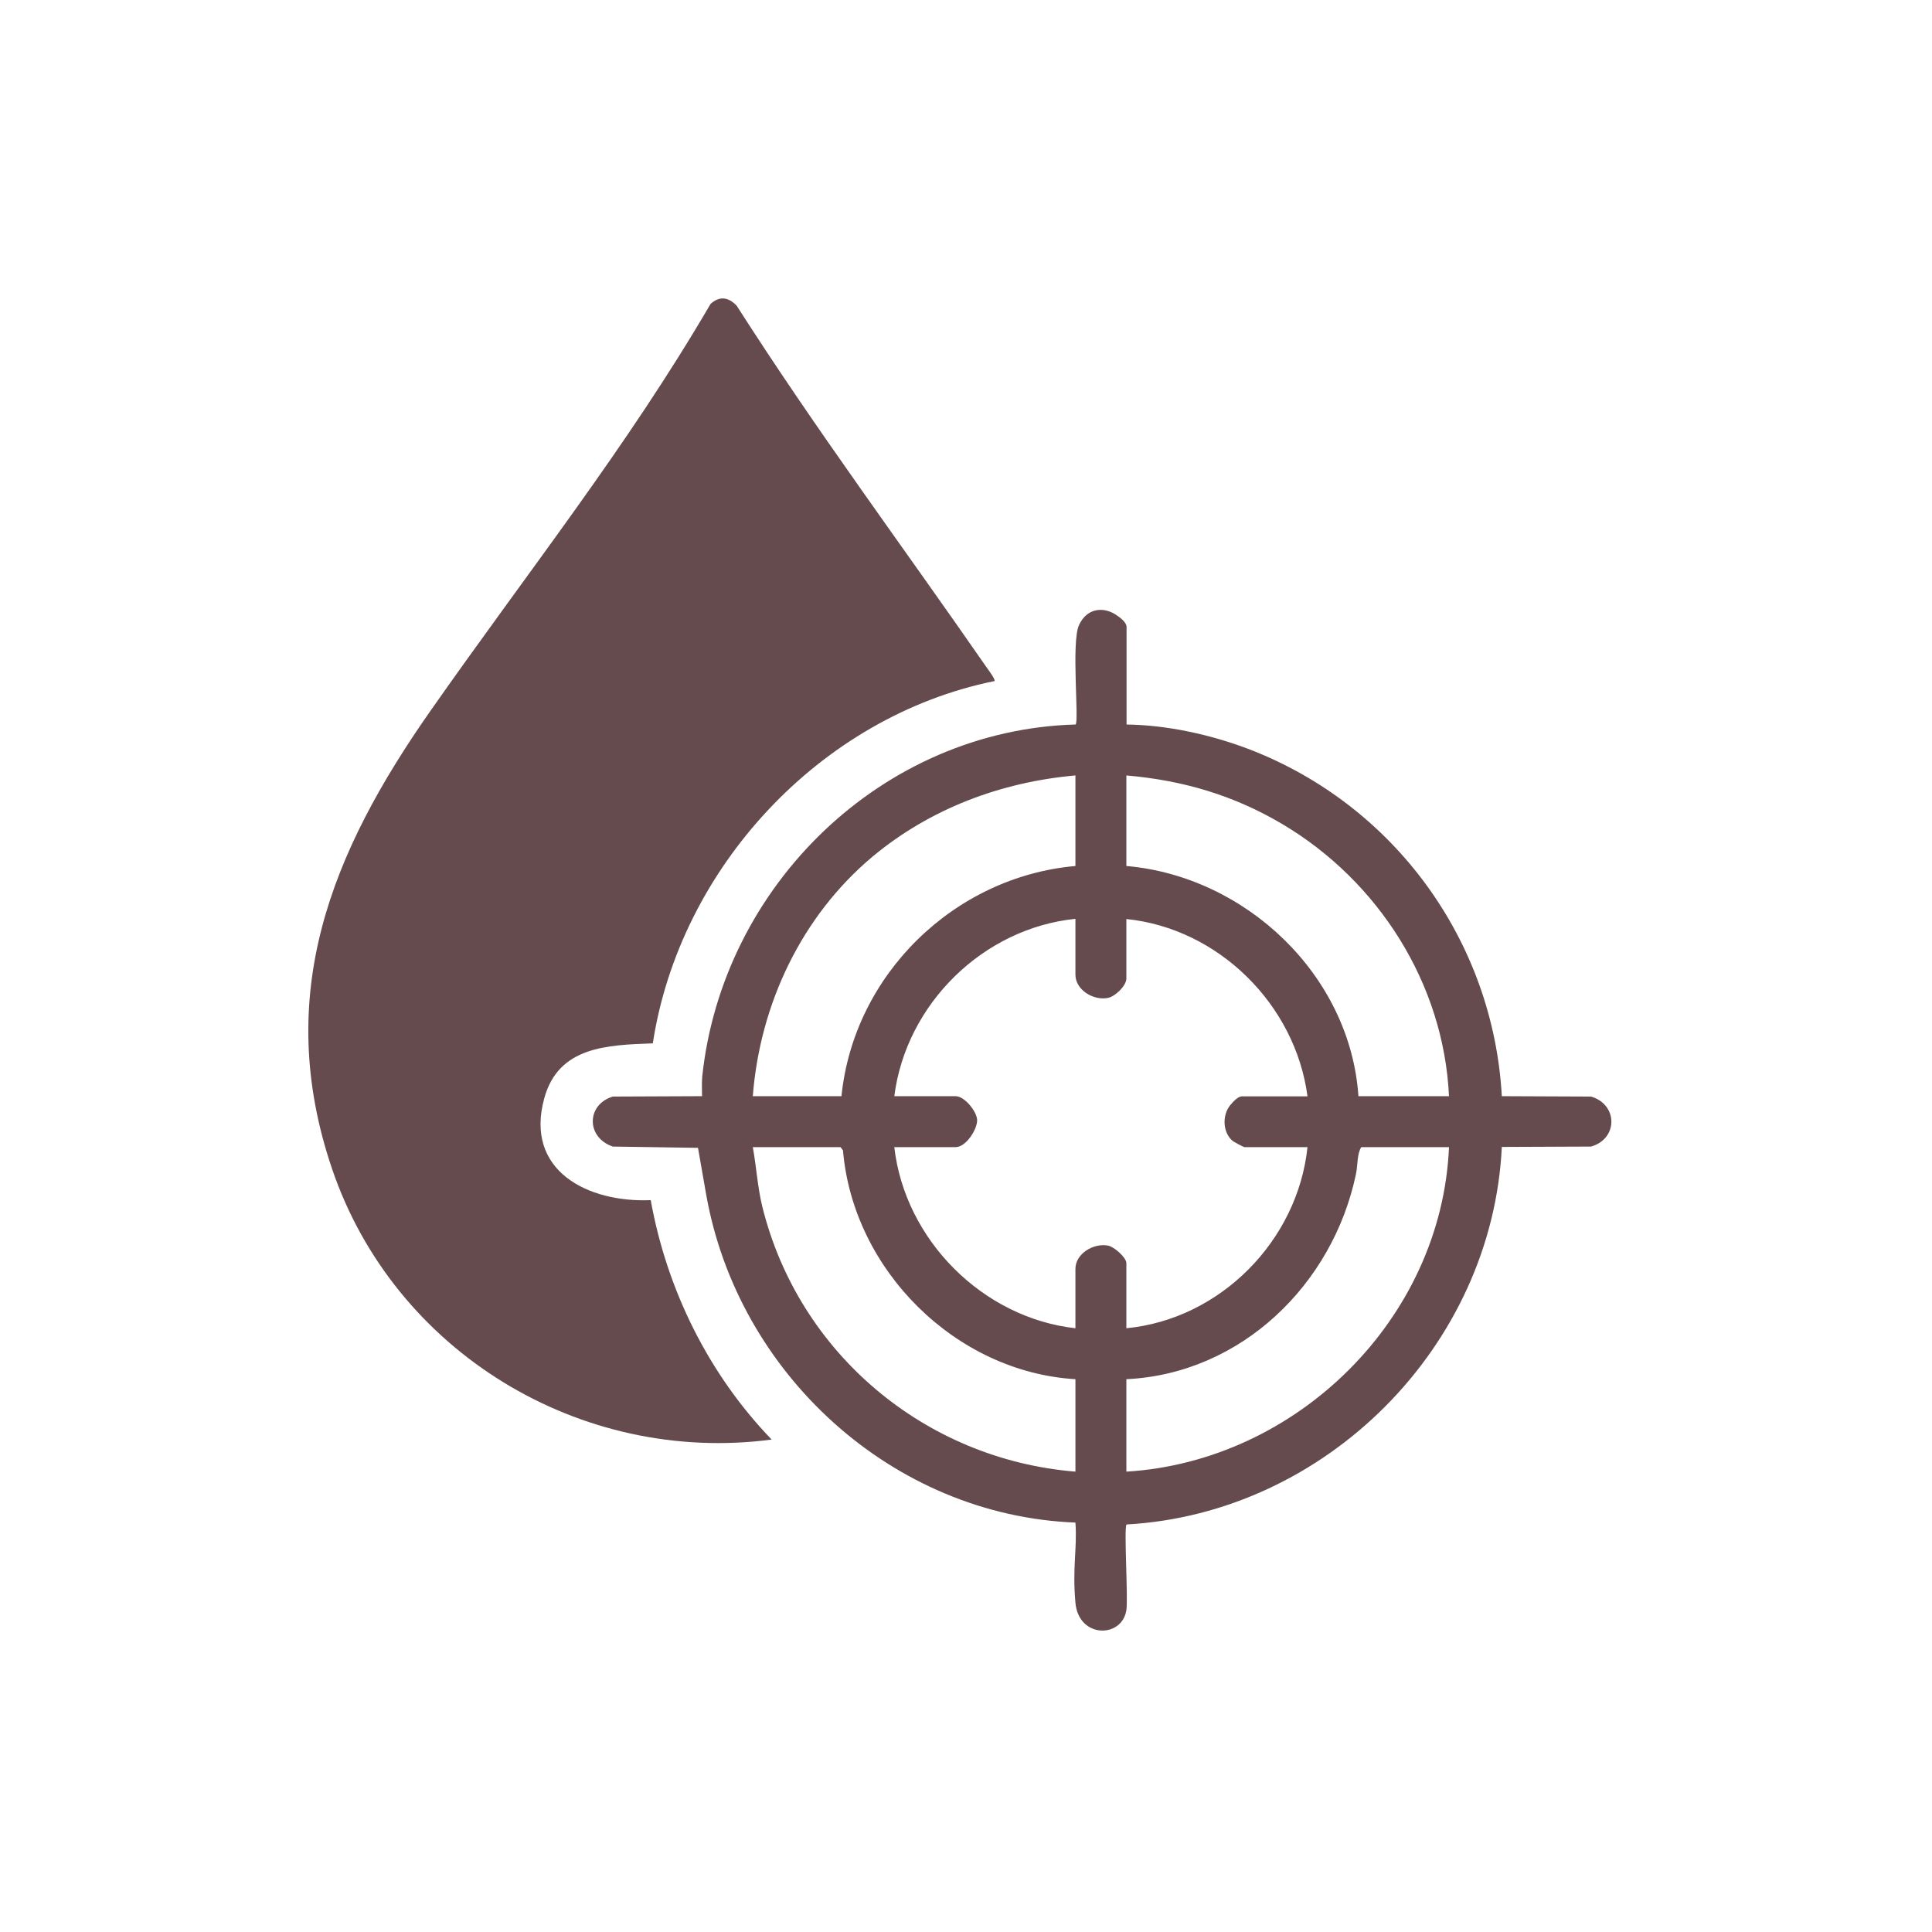
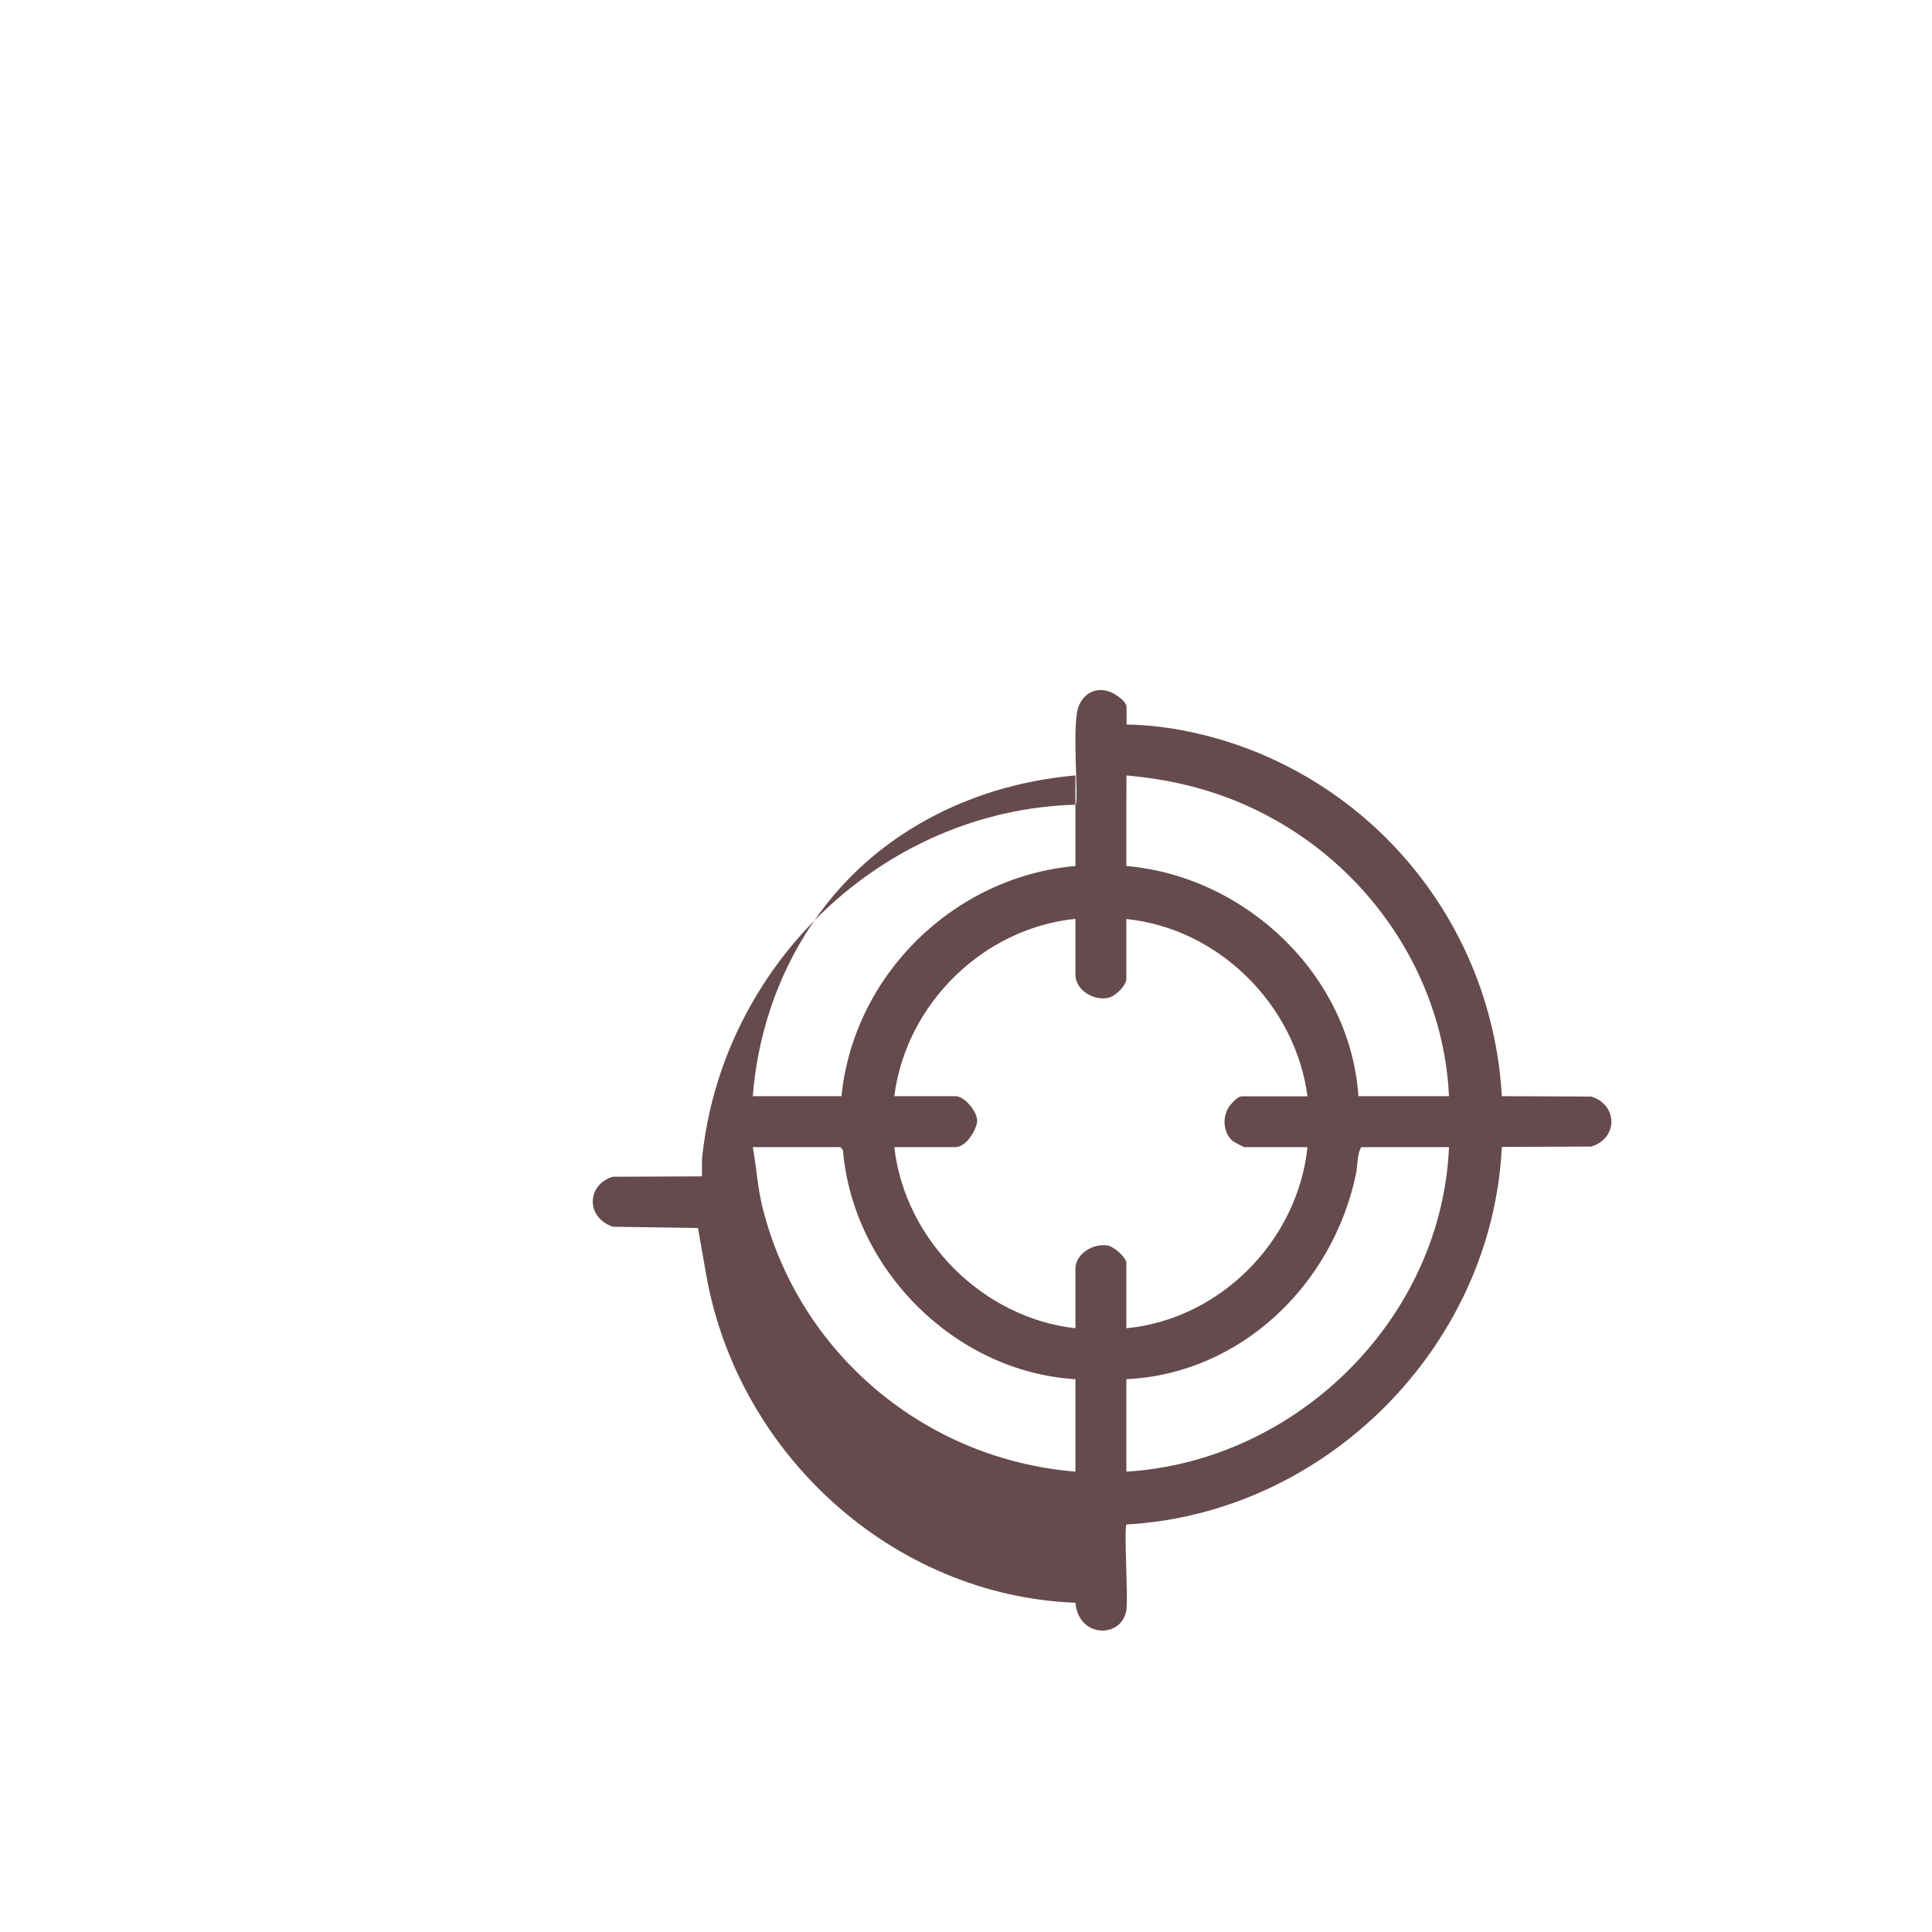
<svg xmlns="http://www.w3.org/2000/svg" id="Layer_1" version="1.1" viewBox="0 0 1024 1024">
  <defs>
    <style>
      .st0 {
        fill: #654a4e;
      }
    </style>
  </defs>
-   <path class="st0" d="M527,361c-92.4,18.8-166.8,99.2-181,192-24.2.9-49.9,1.6-57.5,29-10.7,38.7,23.3,55.5,56.4,54.1,8.5,47.4,30.7,92.3,64.1,126.9-101.5,13.4-200.1-46.6-233-143.5-31.4-92.4-.3-167.9,52.2-242.8s104.3-140,148.4-215.6c4.8-4.4,9.6-3.6,13.9,1,41.8,65.5,88.2,127.8,132.4,191.6.8,1.1,4.9,6.6,4.2,7.3Z" />
-   <path class="st0" d="M597,384c21.8.3,44.9,5.4,65.3,13.2,76.7,29.6,129.1,101.4,133.7,183.8l47.3.2c14.3,4.2,14.4,22.4,0,26.5l-47.3.2c-5.1,105.8-93.3,194.2-198.9,200.1-1.5,1.7.9,38.8-.1,45.4-2.3,15-25.3,15.1-27-3.9s1-28.8,0-42.5c-97-3.8-178.9-78.9-195.7-173.8s-1.8-16.9-3.2-24.8l-46.3-.7c-14.2-4.8-14.1-22.2,0-26.5l47.3-.2c0-3.4-.2-6.9.1-10.4,10.7-101.2,95.3-183.7,197.9-186.6,1.9-1.9-2.4-43.6,1.8-52.7s12.8-9.7,19.2-5.7,6,6.5,6,7v51.5ZM570,459v-48c-39.5,3.5-77,17.6-107.5,43-37.6,31.5-59.7,78.1-63.5,127h47c6.5-64.4,59.7-116.3,124-122ZM768,581c-2.8-59.7-37.4-114-88.3-144.2-25.8-15.3-52.7-23.2-82.7-25.8v48c63.3,5.5,118.6,57.8,123,122h48ZM570,487c-49,5-89.8,45.2-96,94h32.5c4.7,0,11.2,8,11.4,12.6s-5.7,14.4-11.4,14.4h-32.5c5.6,49.1,46.8,90.5,96,96v-31.5c0-8,9.6-13.8,17.3-12.3,3.2.6,9.7,6.3,9.7,9.3v34.5c49.8-4.8,90.8-46.4,96-96h-33.5c-.4,0-5.7-2.9-6.2-3.3-5.3-4.5-5.6-13.7-1.2-19s6-4.6,7.4-4.6h33.5c-6.4-48.6-47.1-89-96-94v31.5c0,3.9-5.9,9.5-9.7,10.3-7.7,1.6-17.3-4.2-17.3-12.3v-29.5ZM445.5,608h-46.5c1.9,10.4,2.5,21.1,5,31.4,19.2,77.8,86.2,134.1,166,140.6v-49c-63.6-3.8-117.9-58-123.2-121.3l-1.3-1.7ZM768,608h-46.5c-2.3,3.6-1.8,9.5-2.8,14.2-12.2,58.5-60.8,105.9-121.7,108.8v49c90.3-5.5,167.1-81,171-172Z" />
+   <path class="st0" d="M597,384c21.8.3,44.9,5.4,65.3,13.2,76.7,29.6,129.1,101.4,133.7,183.8l47.3.2c14.3,4.2,14.4,22.4,0,26.5l-47.3.2c-5.1,105.8-93.3,194.2-198.9,200.1-1.5,1.7.9,38.8-.1,45.4-2.3,15-25.3,15.1-27-3.9c-97-3.8-178.9-78.9-195.7-173.8s-1.8-16.9-3.2-24.8l-46.3-.7c-14.2-4.8-14.1-22.2,0-26.5l47.3-.2c0-3.4-.2-6.9.1-10.4,10.7-101.2,95.3-183.7,197.9-186.6,1.9-1.9-2.4-43.6,1.8-52.7s12.8-9.7,19.2-5.7,6,6.5,6,7v51.5ZM570,459v-48c-39.5,3.5-77,17.6-107.5,43-37.6,31.5-59.7,78.1-63.5,127h47c6.5-64.4,59.7-116.3,124-122ZM768,581c-2.8-59.7-37.4-114-88.3-144.2-25.8-15.3-52.7-23.2-82.7-25.8v48c63.3,5.5,118.6,57.8,123,122h48ZM570,487c-49,5-89.8,45.2-96,94h32.5c4.7,0,11.2,8,11.4,12.6s-5.7,14.4-11.4,14.4h-32.5c5.6,49.1,46.8,90.5,96,96v-31.5c0-8,9.6-13.8,17.3-12.3,3.2.6,9.7,6.3,9.7,9.3v34.5c49.8-4.8,90.8-46.4,96-96h-33.5c-.4,0-5.7-2.9-6.2-3.3-5.3-4.5-5.6-13.7-1.2-19s6-4.6,7.4-4.6h33.5c-6.4-48.6-47.1-89-96-94v31.5c0,3.9-5.9,9.5-9.7,10.3-7.7,1.6-17.3-4.2-17.3-12.3v-29.5ZM445.5,608h-46.5c1.9,10.4,2.5,21.1,5,31.4,19.2,77.8,86.2,134.1,166,140.6v-49c-63.6-3.8-117.9-58-123.2-121.3l-1.3-1.7ZM768,608h-46.5c-2.3,3.6-1.8,9.5-2.8,14.2-12.2,58.5-60.8,105.9-121.7,108.8v49c90.3-5.5,167.1-81,171-172Z" />
</svg>